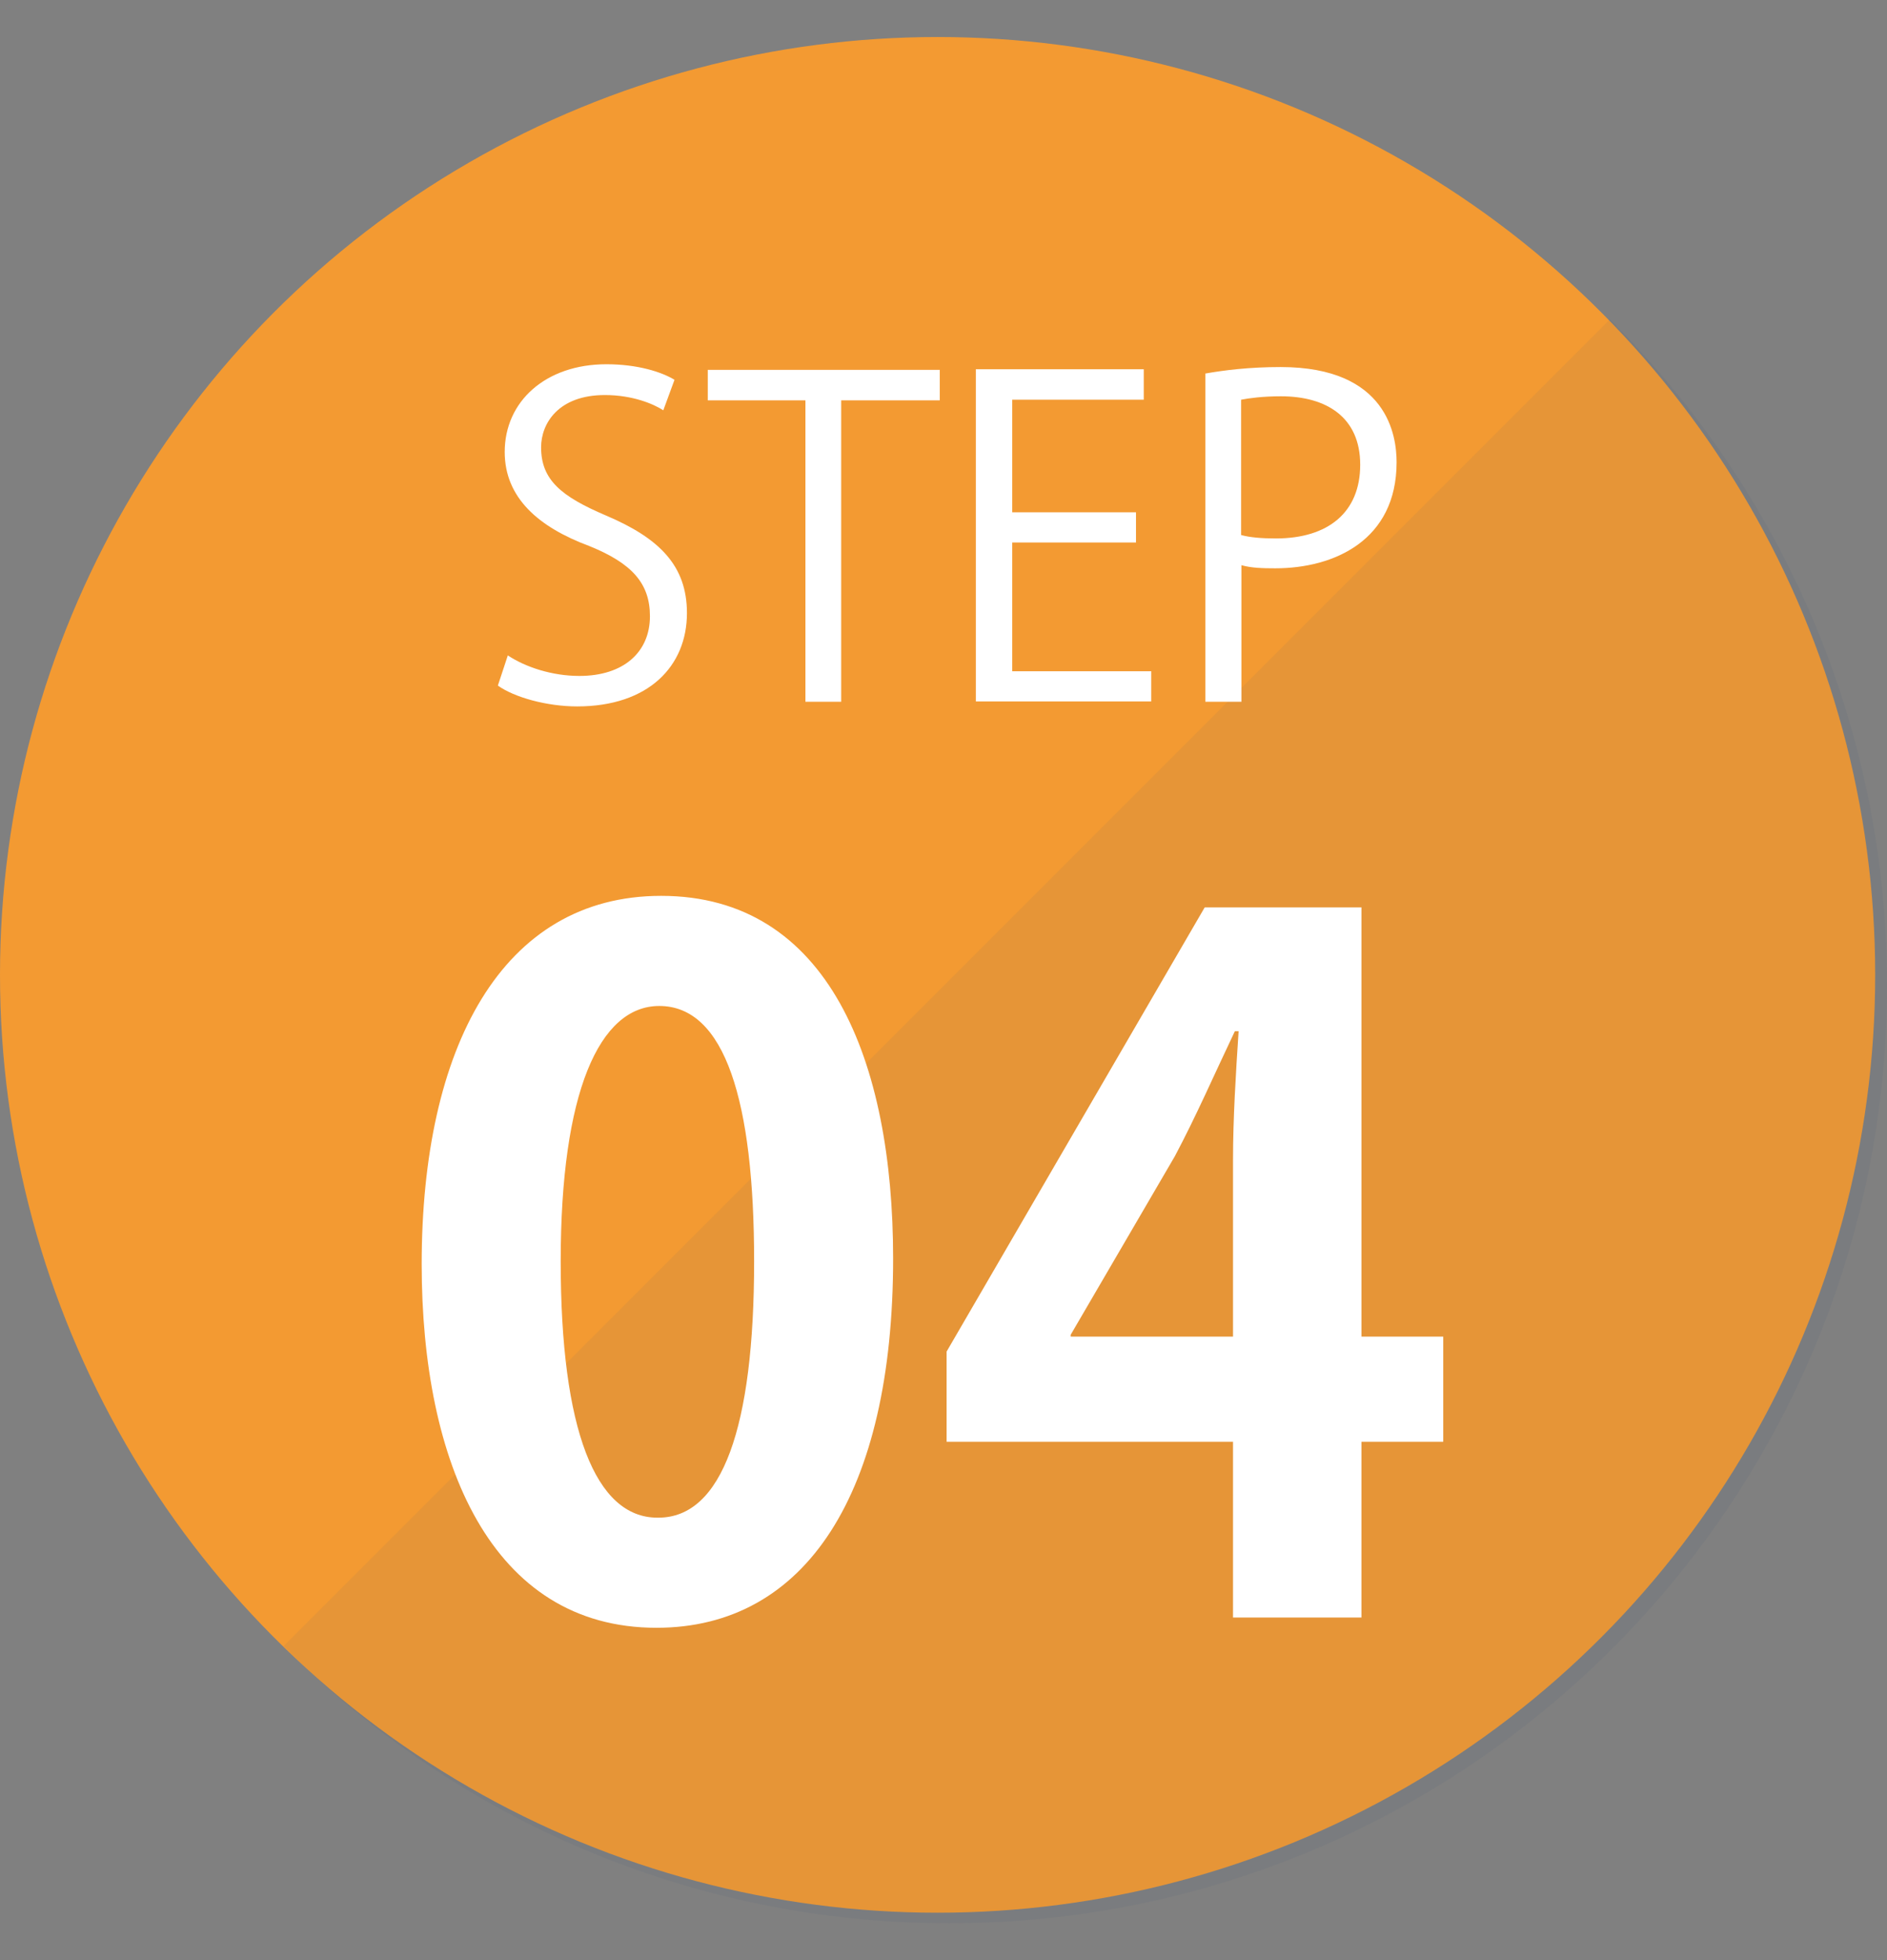
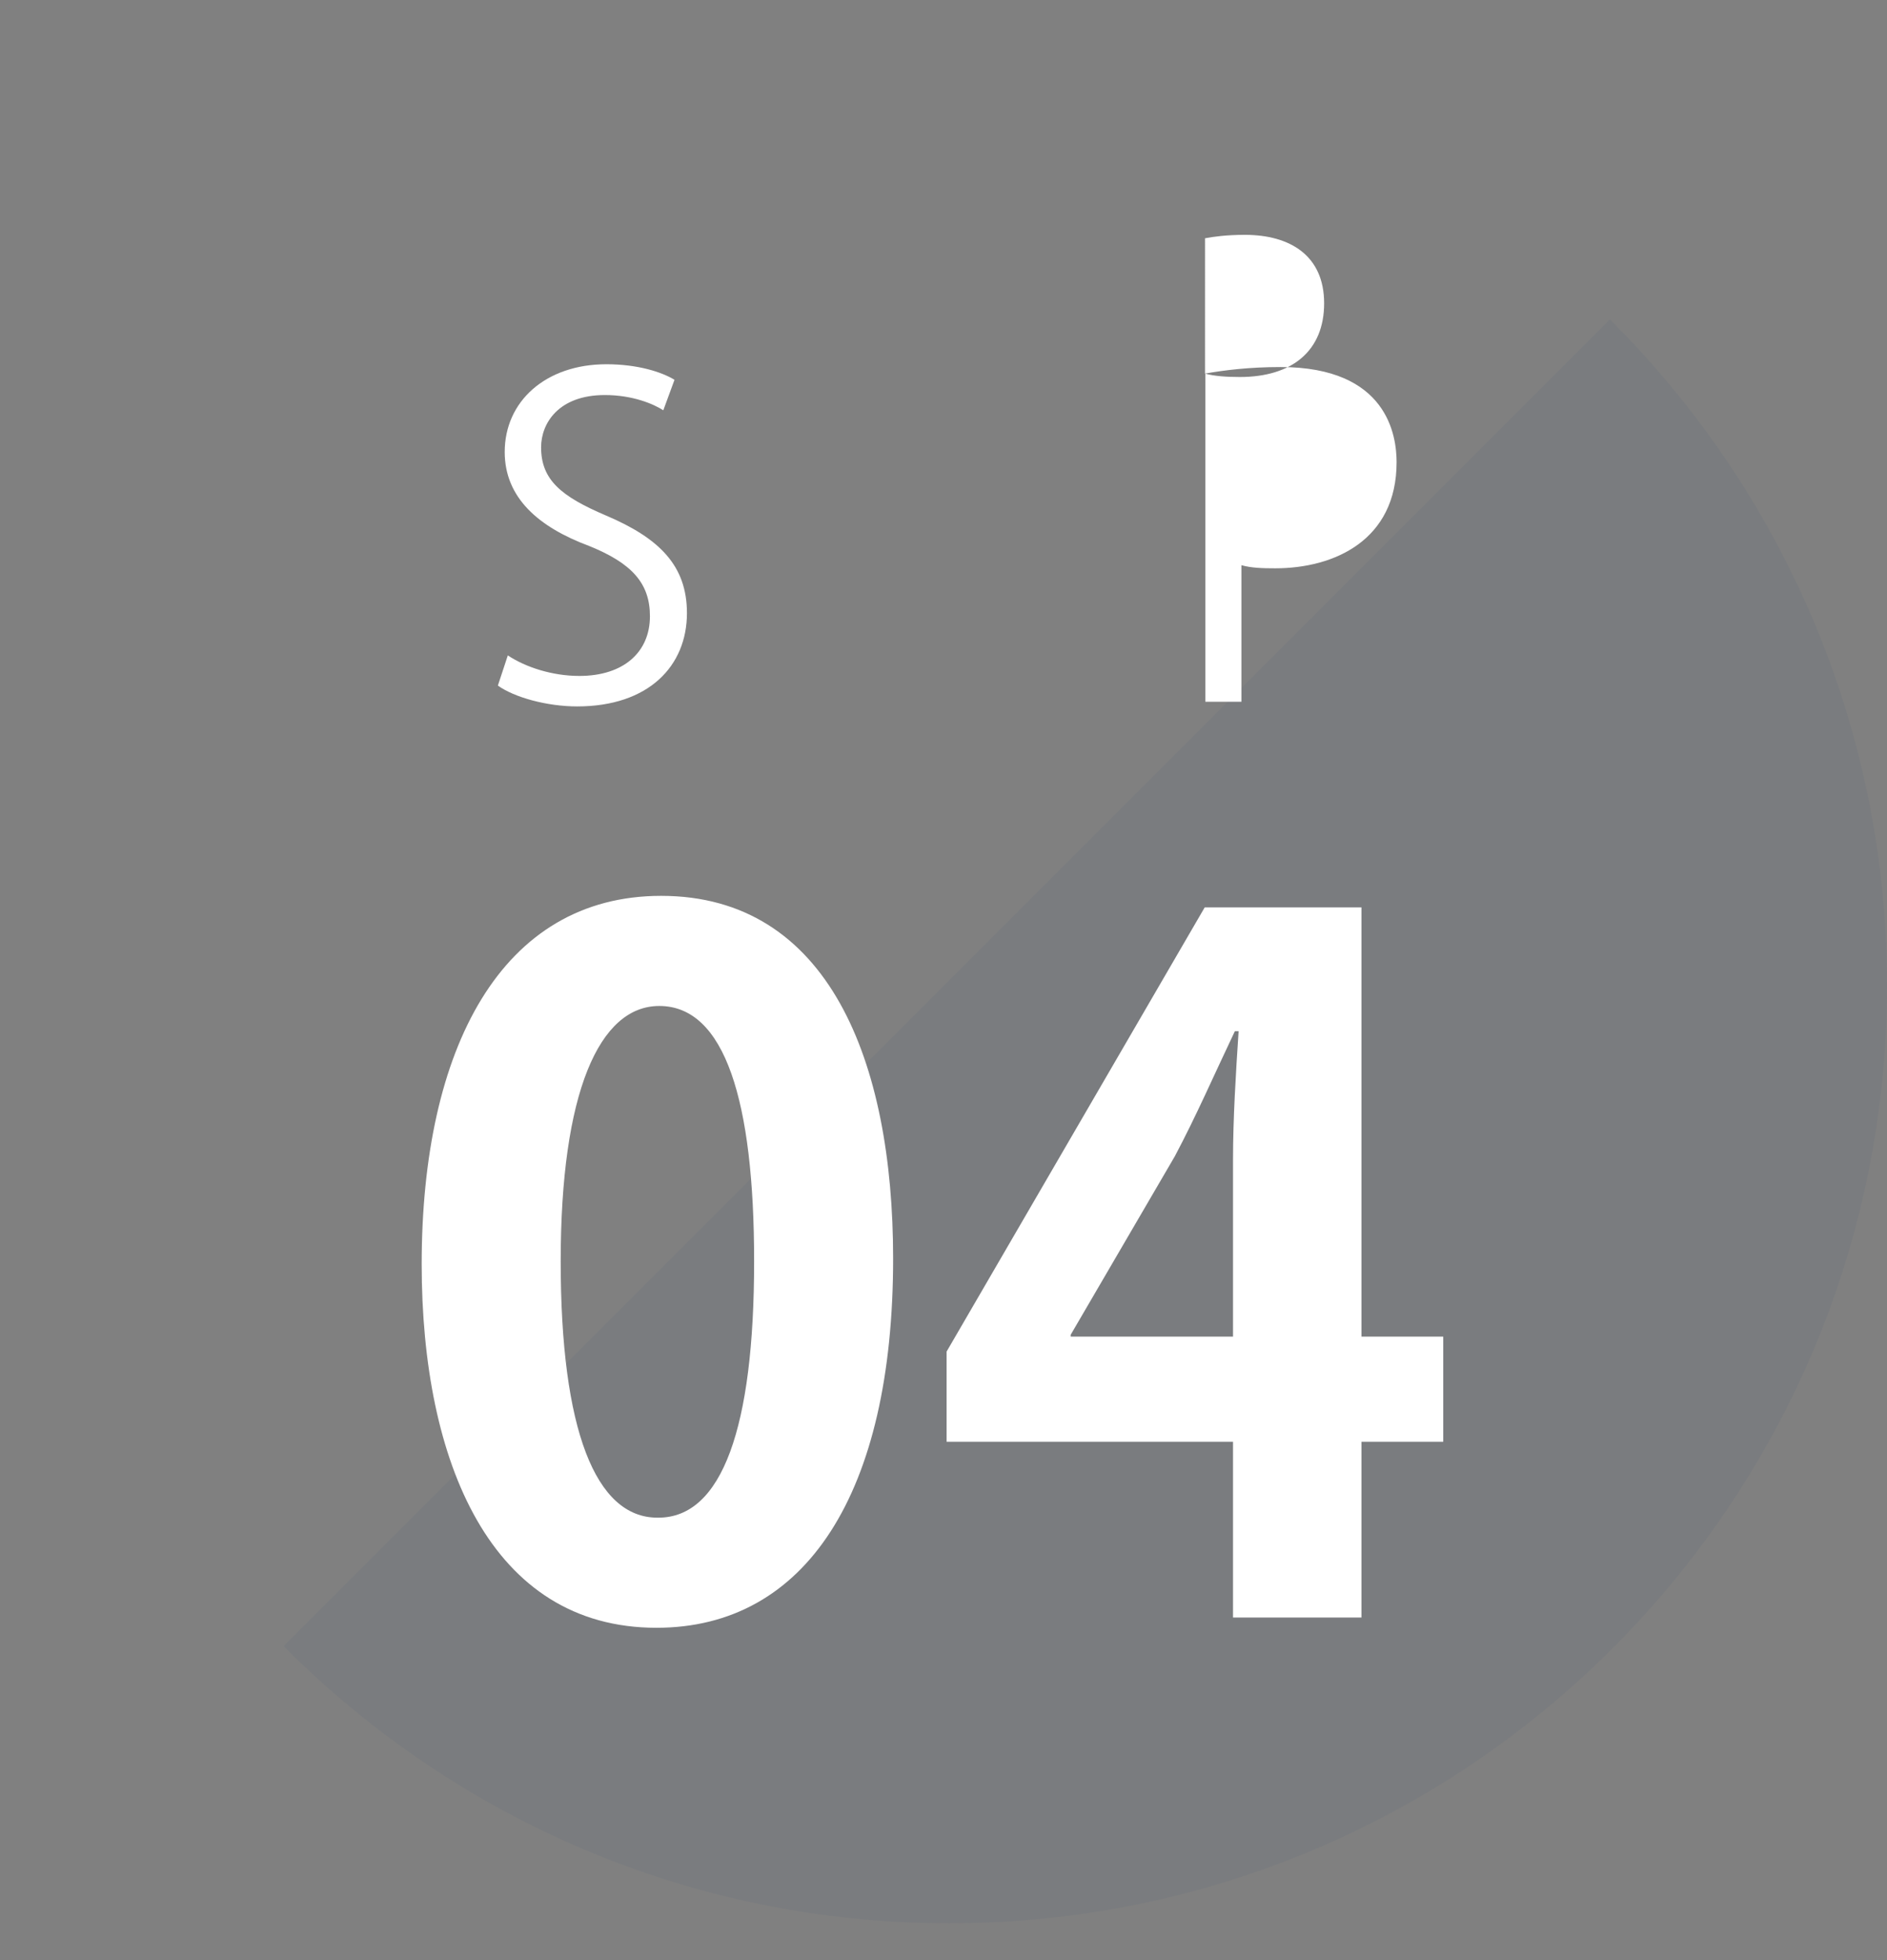
<svg xmlns="http://www.w3.org/2000/svg" version="1.1" id="レイヤー_1" x="0px" y="0px" viewBox="0 0 60.68 63.01" style="enable-background:new 0 0 60.68 63.01;" xml:space="preserve">
  <rect x="0" y="0" width="60.68" height="63.01" fill="#808080" stroke="none" />
  <style type="text/css"> .st0{fill:#F39A32;} .st1{opacity:0.07;fill:#344974;} .st2{fill:#FFFFFF;} </style>
  <g>
-     <circle class="st0" cx="30.15" cy="31.34" r="30.15" />
    <path class="st1" d="M60.68,31.68c0,16.65-13.5,30.15-30.16,30.15c-8.36,0-15.93-3.41-21.4-8.91l42.65-42.65 C57.27,15.74,60.68,23.31,60.68,31.68z" />
    <g>
      <path class="st2" d="M13.56,40.64c0-6.95,2.57-11.84,7.7-11.84c5.38,0,7.46,5.31,7.46,11.66c0,7.55-2.81,11.87-7.61,11.87 C15.79,52.33,13.56,47.01,13.56,40.64z M21.17,48.79c2.05,0,3.08-2.9,3.08-8.24c0-5.16-0.94-8.21-3.05-8.21 c-1.93,0-3.17,2.78-3.17,8.21c0,5.41,1.12,8.24,3.11,8.24H21.17z" />
      <path class="st2" d="M43.79,52h-4.14v-5.65h-9.21v-2.9l8.3-14.28h5.04v13.8h2.63v3.38h-2.63V52z M34.43,42.97h5.22v-5.68 c0-1.33,0.09-2.78,0.18-4.14h-0.12c-0.69,1.45-1.24,2.72-1.93,4.02l-3.35,5.74V42.97z" />
    </g>
    <g>
      <path class="st2" d="M21.33,13.19c-0.31-0.2-0.98-0.49-1.88-0.49c-1.49,0-2.05,0.91-2.05,1.68c0,1.05,0.65,1.58,2.08,2.19 c1.72,0.73,2.61,1.61,2.61,3.14c0,1.7-1.23,3-3.53,3c-0.97,0-2.02-0.29-2.55-0.67l0.32-0.97c0.57,0.38,1.43,0.66,2.3,0.66 c1.43,0,2.27-0.77,2.27-1.92c0-1.05-0.57-1.7-1.96-2.26c-1.61-0.6-2.71-1.54-2.71-3.02c0-1.63,1.32-2.82,3.27-2.82 c1.01,0,1.78,0.25,2.19,0.5L21.33,13.19z" />
-       <path class="st2" d="M30.21,12.87h-3.16v9.69H25.9v-9.69h-3.14v-0.98h7.46V12.87z" />
-       <path class="st2" d="M37.02,22.55h-5.64V11.87h5.4v0.98h-4.23v3.62h3.98v0.97h-3.98v4.14h4.47V22.55z" />
-       <path class="st2" d="M38.75,12.01c0.62-0.11,1.43-0.21,2.43-0.21c3.45,0,3.73,2.22,3.73,3.06c0,2.51-2.01,3.41-3.9,3.41 c-0.41,0-0.77-0.01-1.09-0.1v4.39h-1.16V12.01z M39.91,17.2c0.29,0.08,0.67,0.11,1.12,0.11c1.68,0,2.71-0.84,2.71-2.37 s-1.09-2.2-2.55-2.2c-0.59,0-1.02,0.06-1.28,0.11V17.2z" />
+       <path class="st2" d="M38.75,12.01c0.62-0.11,1.43-0.21,2.43-0.21c3.45,0,3.73,2.22,3.73,3.06c0,2.51-2.01,3.41-3.9,3.41 c-0.41,0-0.77-0.01-1.09-0.1v4.39h-1.16V12.01z c0.29,0.08,0.67,0.11,1.12,0.11c1.68,0,2.71-0.84,2.71-2.37 s-1.09-2.2-2.55-2.2c-0.59,0-1.02,0.06-1.28,0.11V17.2z" />
    </g>
  </g>
</svg>